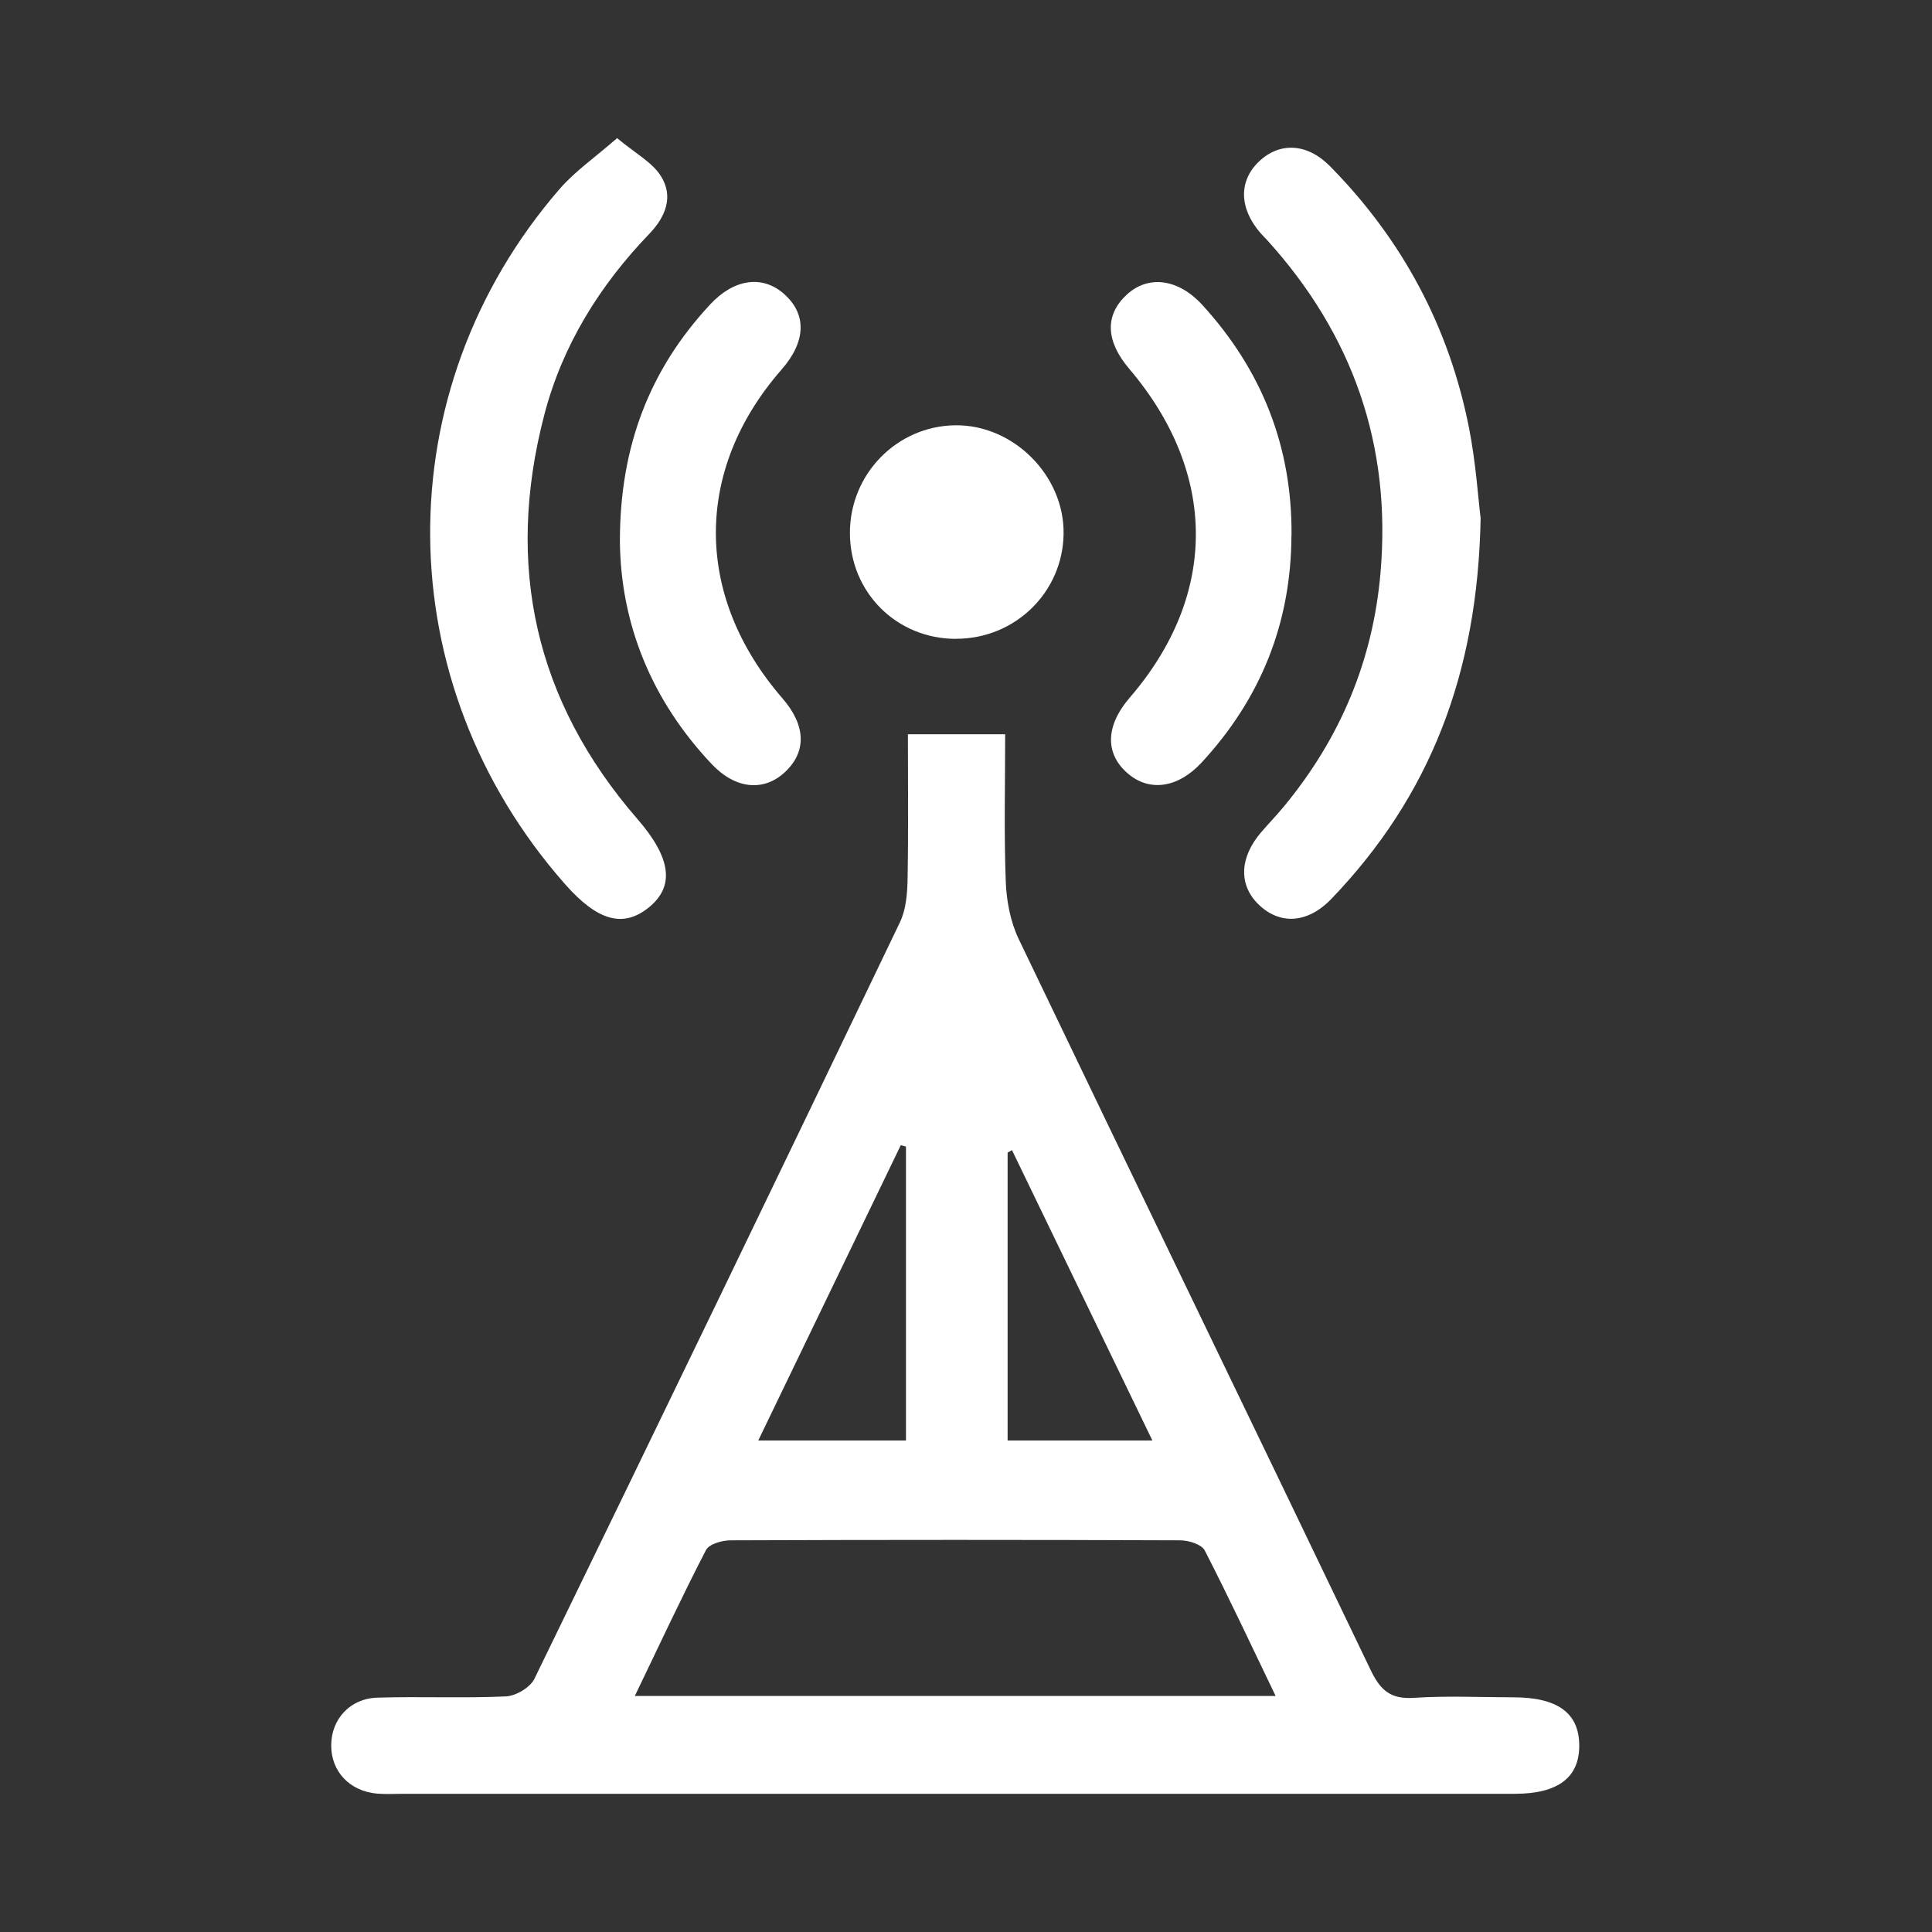
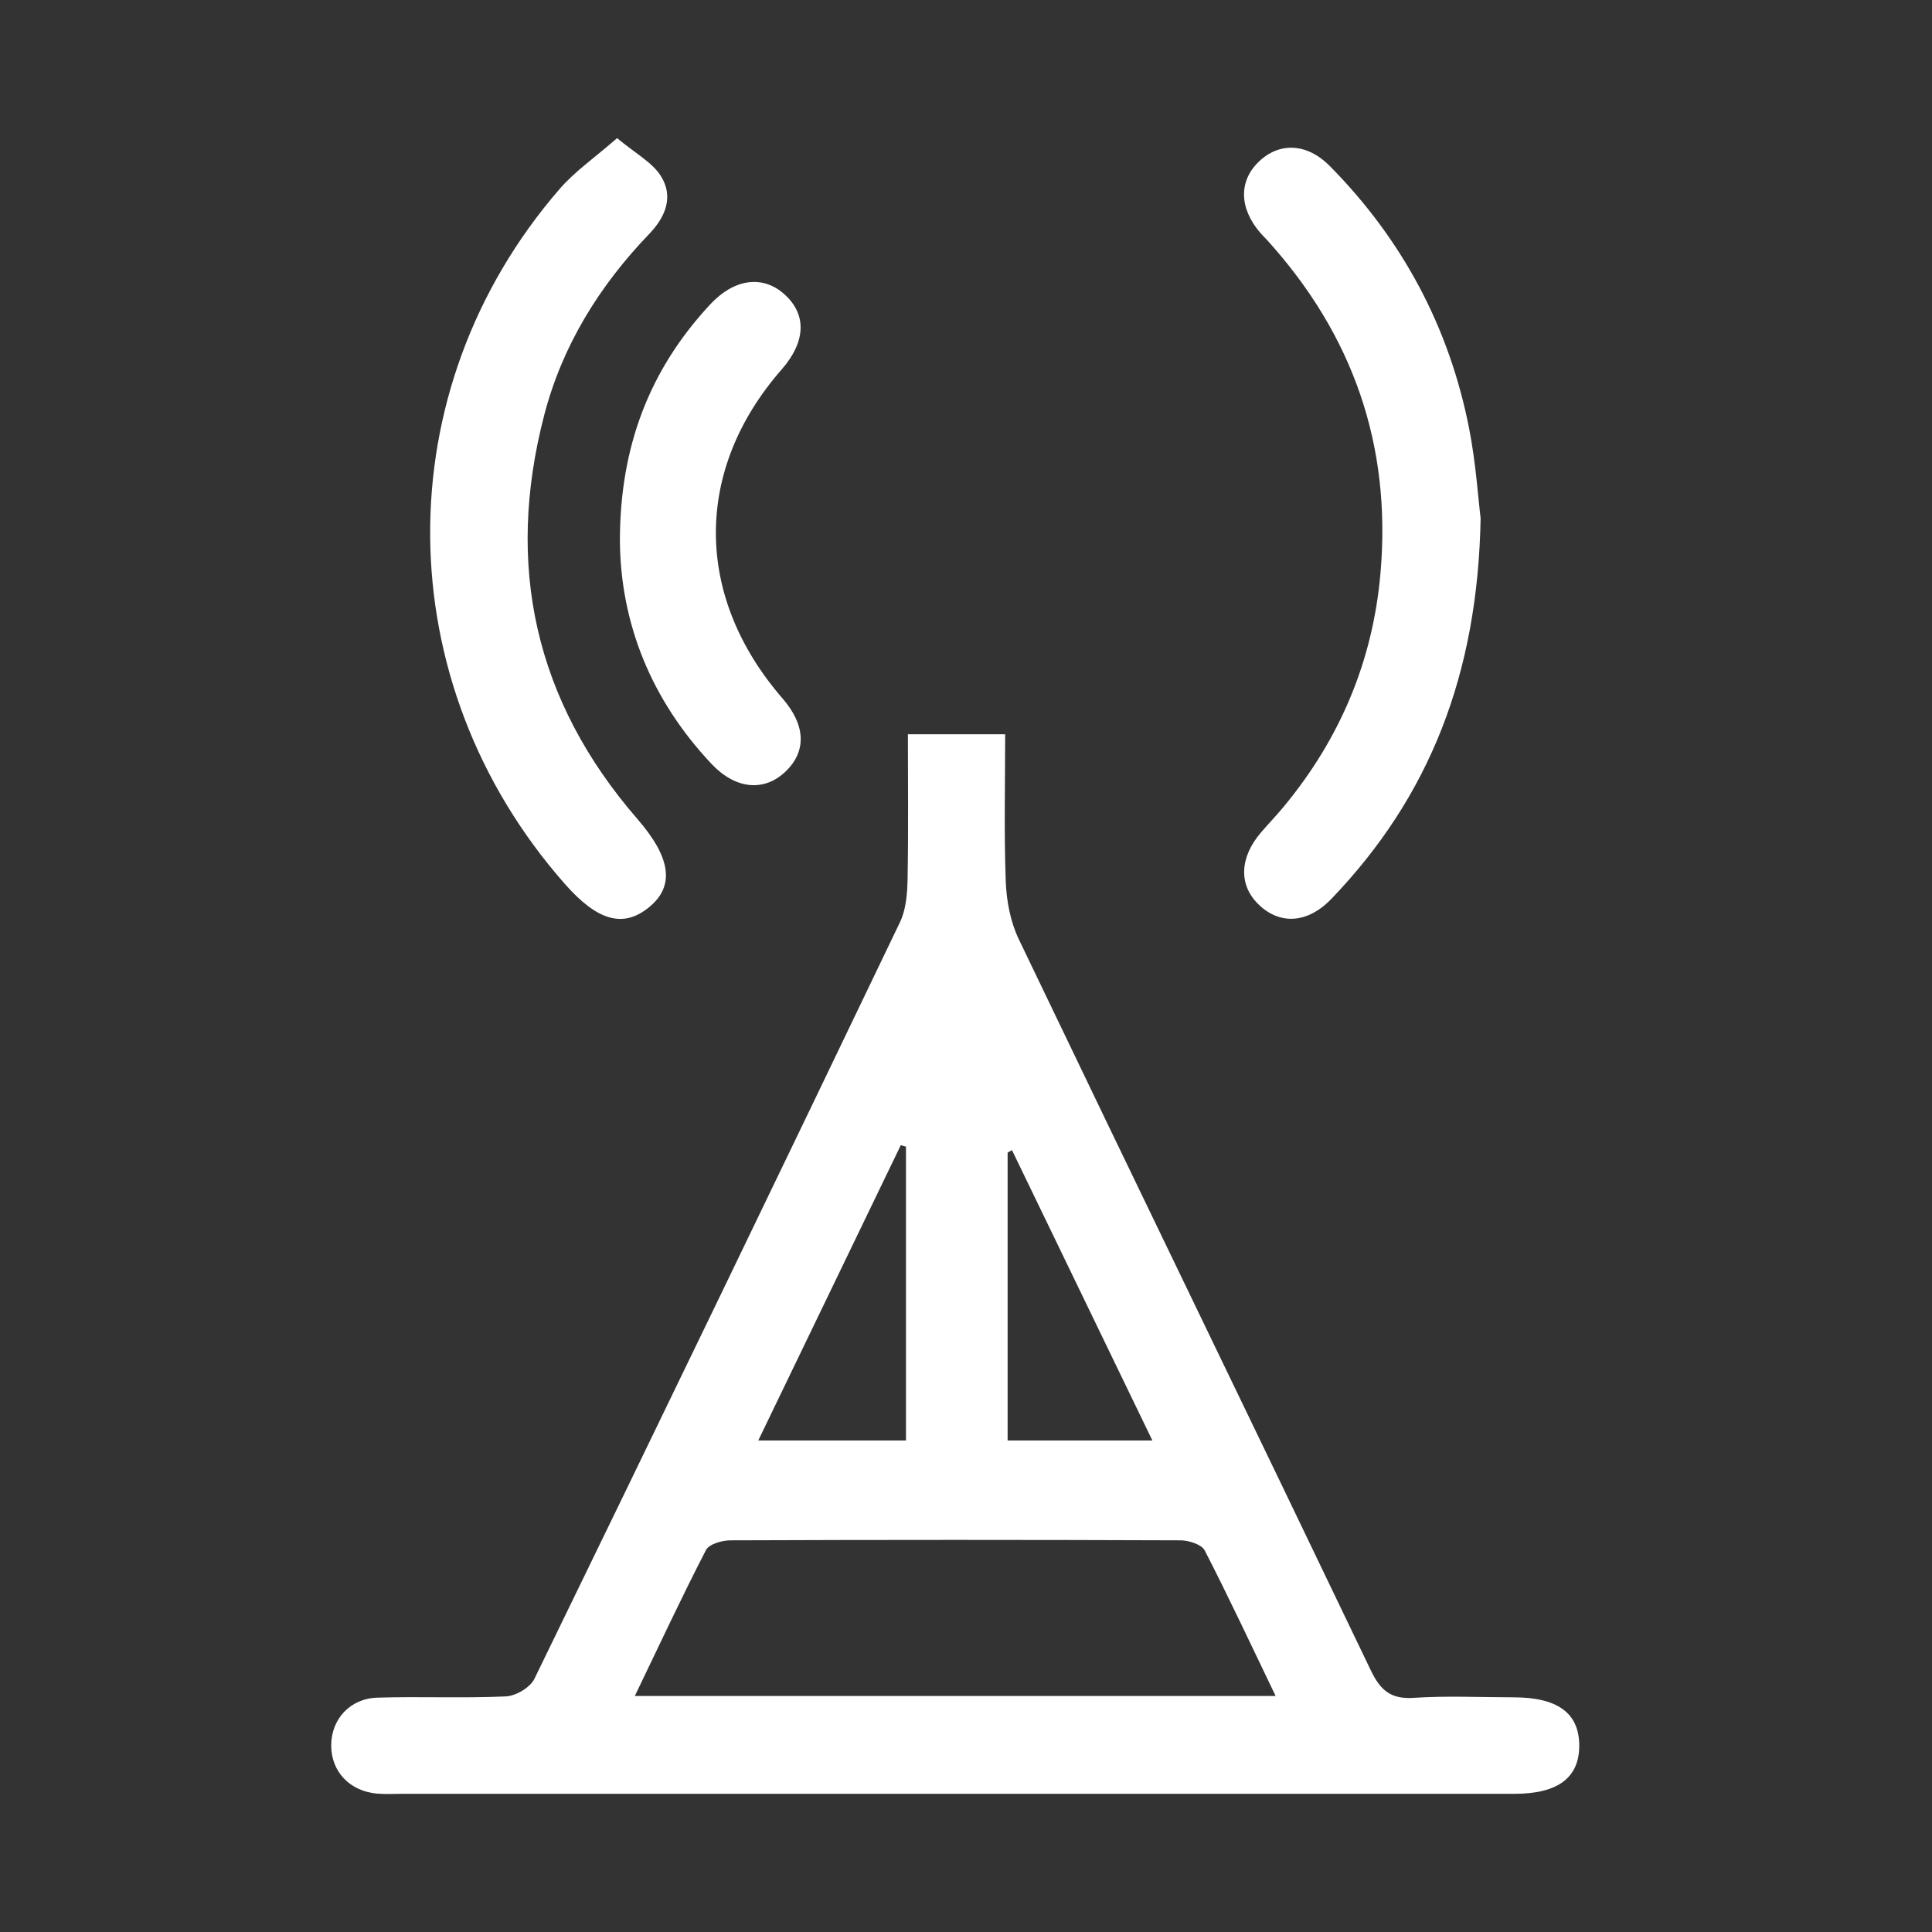
<svg xmlns="http://www.w3.org/2000/svg" width="70" height="70" viewBox="0 0 70 70" fill="none">
  <rect x="0" y="0" width="70" height="70" fill="#333333" stroke="none" />
  <g clip-path="url(#clip0_887_9395)">
    <path d="M32.898 26.603H36.419C36.419 28.383 36.375 30.155 36.44 31.926C36.466 32.636 36.608 33.395 36.913 34.031C41.148 42.866 45.429 51.677 49.663 60.512C50.012 61.239 50.385 61.572 51.221 61.516C52.419 61.437 53.627 61.495 54.829 61.497C56.429 61.497 57.205 62.061 57.219 63.221C57.233 64.399 56.455 64.993 54.878 64.993C47.078 64.993 39.275 64.993 31.474 64.993C25.847 64.993 20.22 64.993 14.592 64.993C14.283 64.993 13.97 65.012 13.661 64.986C12.668 64.898 11.998 64.185 12 63.237C12.002 62.294 12.678 61.539 13.672 61.509C15.224 61.462 16.779 61.534 18.328 61.464C18.692 61.448 19.209 61.141 19.363 60.826C23.804 51.705 28.216 42.57 32.604 33.421C32.828 32.957 32.874 32.377 32.883 31.849C32.916 30.116 32.895 28.381 32.895 26.601L32.898 26.603ZM46.218 61.448C45.342 59.629 44.529 57.885 43.649 56.175C43.535 55.956 43.074 55.812 42.771 55.809C37.337 55.788 31.903 55.788 26.467 55.809C26.162 55.809 25.693 55.944 25.579 56.161C24.696 57.87 23.884 59.615 23.001 61.448H46.216H46.218ZM32.825 52.192V41.545C32.762 41.526 32.7 41.508 32.637 41.492C30.936 45.013 29.238 48.533 27.473 52.192H32.828H32.825ZM41.753 52.192C40.013 48.591 38.339 45.132 36.666 41.671C36.613 41.701 36.561 41.731 36.508 41.76V52.192H41.753Z" fill="white" />
    <path d="M53.646 18.761C53.546 24.435 51.789 28.865 48.247 32.559C47.369 33.477 46.351 33.516 45.582 32.752C44.874 32.049 44.914 31.066 45.689 30.16C45.967 29.836 46.265 29.529 46.535 29.2C48.561 26.741 49.745 23.936 50.019 20.748C50.418 16.122 49.013 12.123 45.908 8.696C45.829 8.61 45.745 8.531 45.668 8.442C44.897 7.55 44.874 6.563 45.61 5.857C46.351 5.144 47.352 5.177 48.184 6.018C50.811 8.68 52.509 11.855 53.229 15.523C53.474 16.774 53.557 18.055 53.644 18.761H53.646Z" fill="white" />
    <path d="M22.353 5C23.024 5.561 23.625 5.876 23.942 6.374C24.412 7.113 24.123 7.851 23.525 8.473C21.722 10.348 20.376 12.512 19.719 15.037C18.298 20.489 19.379 25.392 23.092 29.671C24.305 31.068 24.457 32.093 23.527 32.862C22.591 33.635 21.657 33.379 20.467 32.028C14.036 24.728 13.945 14.156 20.276 6.847C20.83 6.207 21.552 5.71 22.358 5.005L22.353 5Z" fill="white" />
-     <path d="M46.791 19.404C46.78 22.571 45.68 25.311 43.535 27.63C42.68 28.553 41.651 28.695 40.873 28.033C40.027 27.316 40.048 26.3 40.936 25.273C44.134 21.563 44.124 17.142 40.915 13.364C40.06 12.358 40.025 11.426 40.812 10.688C41.59 9.956 42.685 10.089 43.563 11.049C45.722 13.413 46.822 16.192 46.794 19.404H46.791Z" fill="white" />
    <path d="M22.46 19.599C22.46 16.155 23.55 13.371 25.735 11.026C26.602 10.096 27.622 9.966 28.395 10.639C29.238 11.375 29.21 12.372 28.316 13.392C25.132 17.033 25.146 21.607 28.351 25.304C29.199 26.28 29.231 27.237 28.442 27.973C27.675 28.69 26.651 28.599 25.784 27.682C23.583 25.35 22.484 22.572 22.46 19.599Z" fill="white" />
-     <path d="M34.637 23.147C32.485 23.147 30.799 21.465 30.794 19.315C30.79 17.182 32.485 15.442 34.6 15.409C36.71 15.377 38.562 17.226 38.536 19.336C38.511 21.456 36.78 23.147 34.64 23.144L34.637 23.147Z" fill="white" />
  </g>
  <defs>
    <clipPath id="clip0_887_9395">
      <rect width="45.219" height="60" fill="white" transform="translate(12 5)" />
    </clipPath>
  </defs>
</svg>